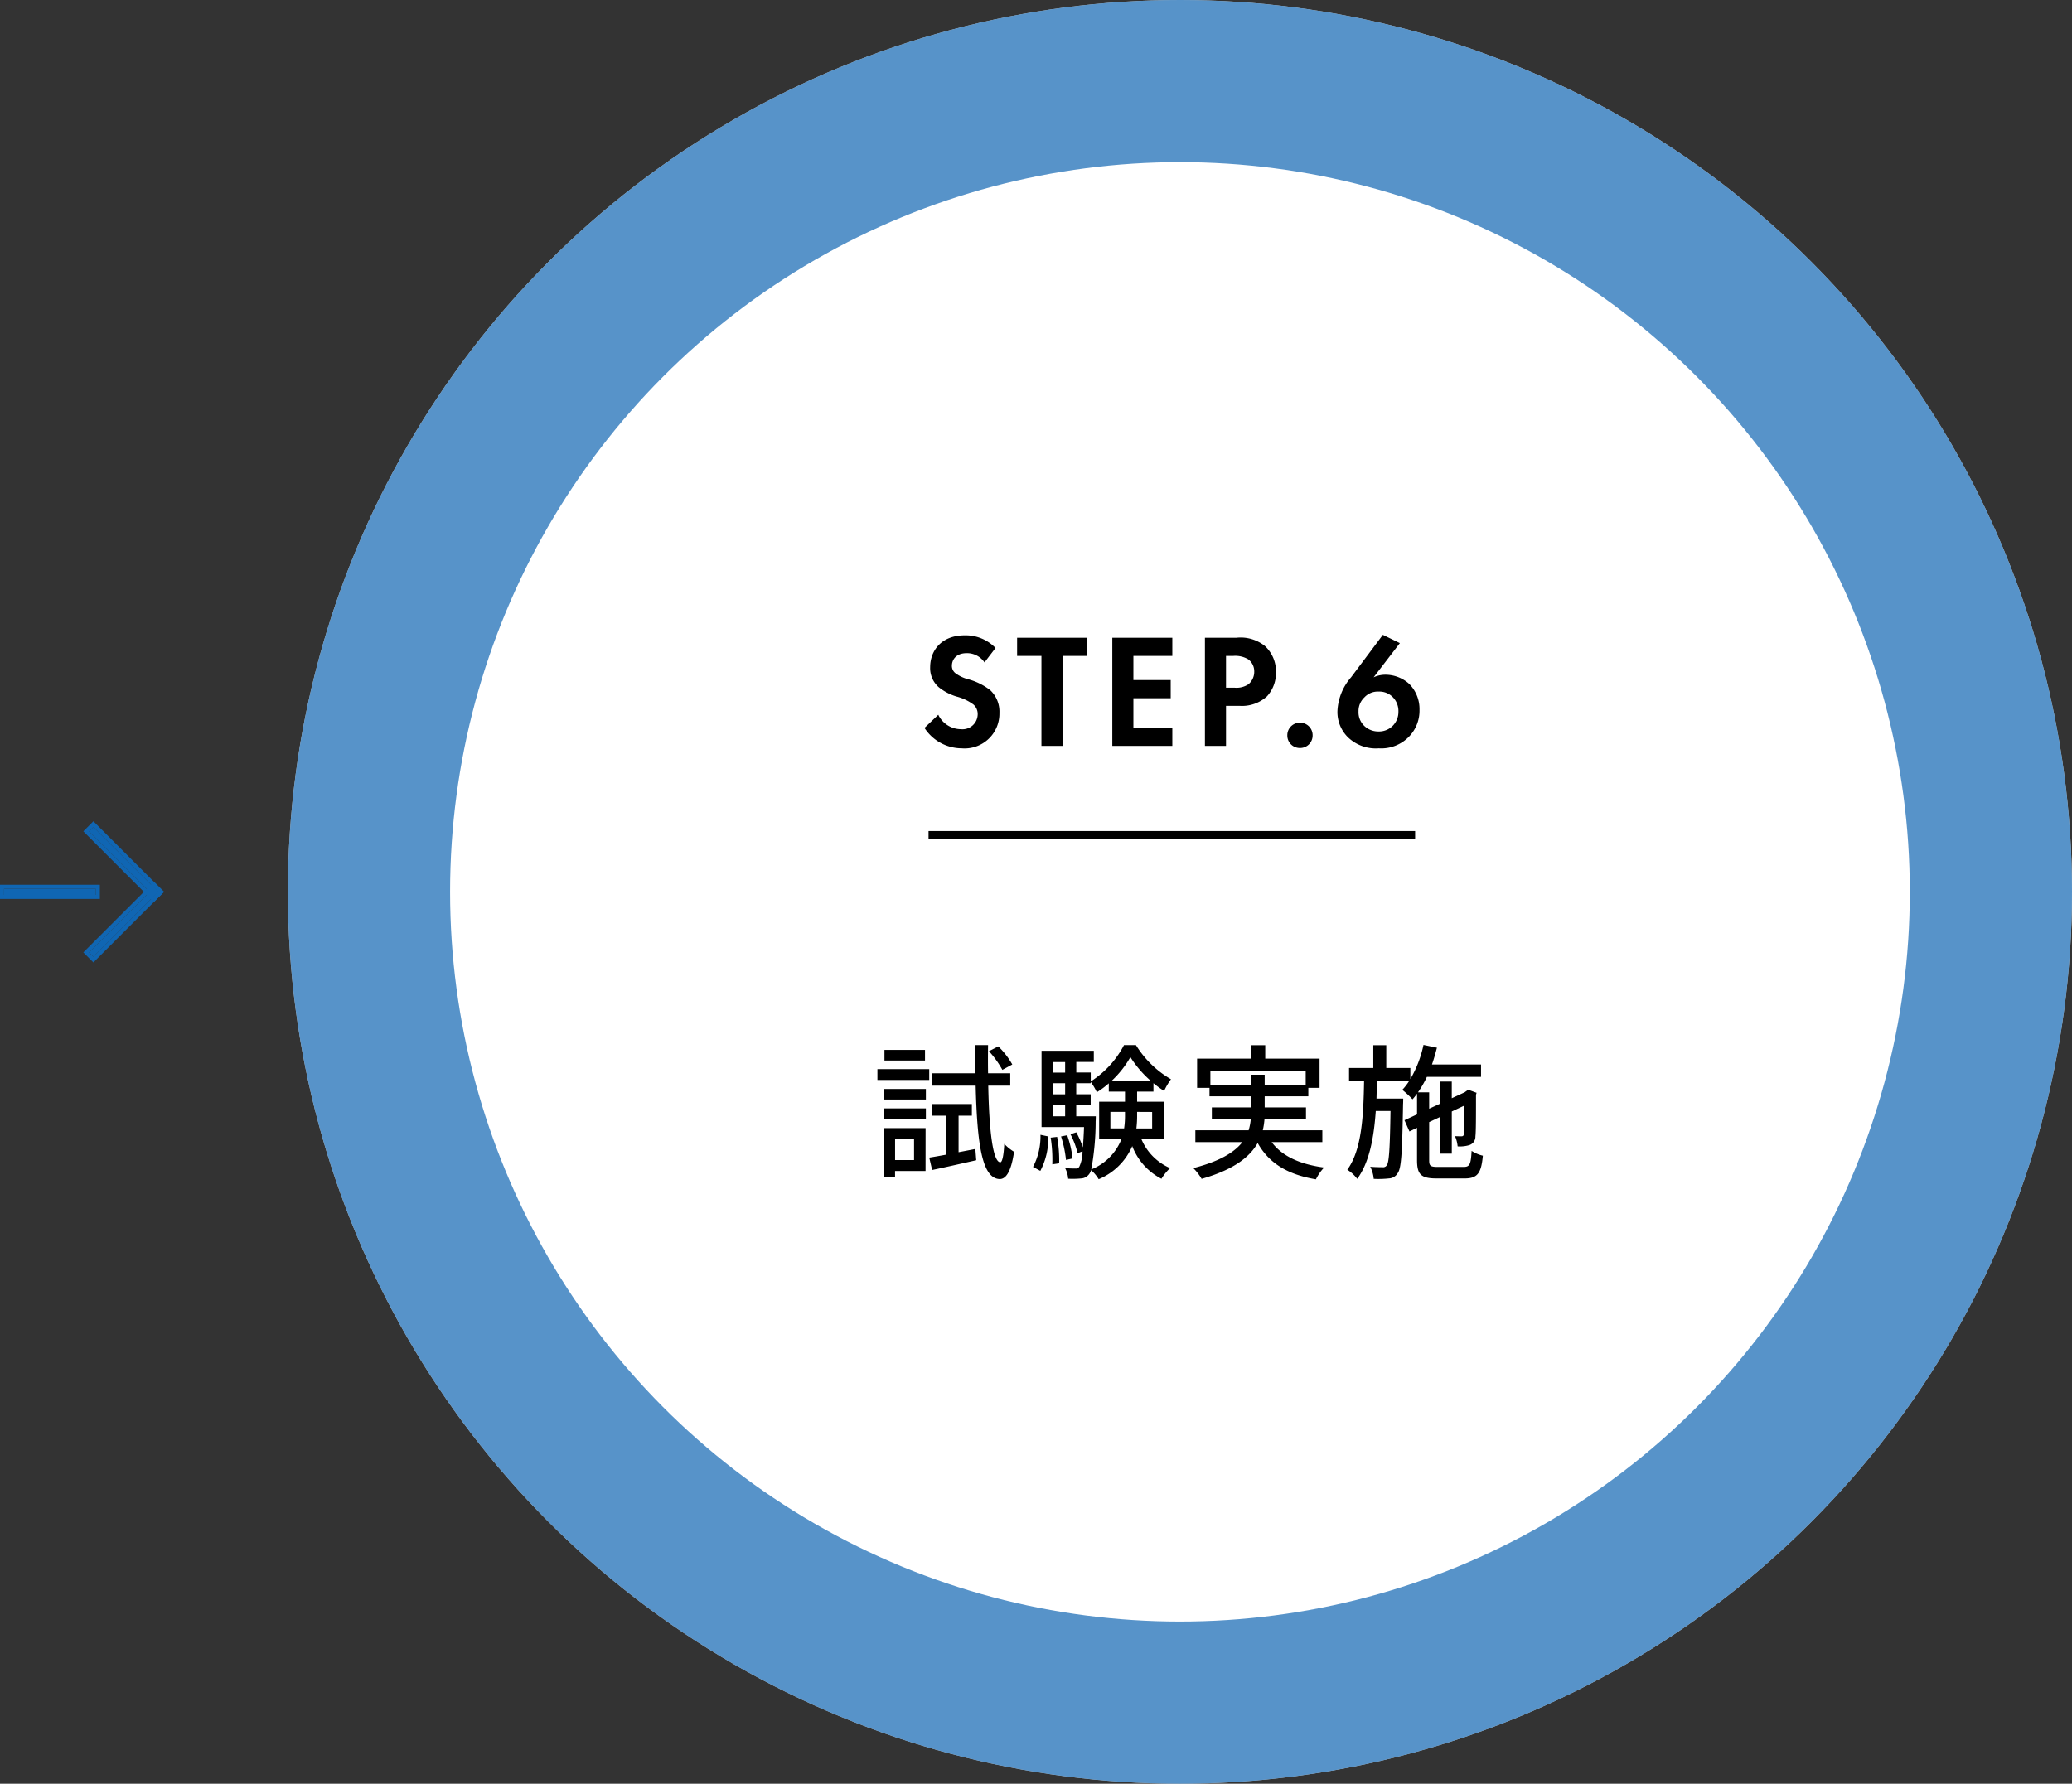
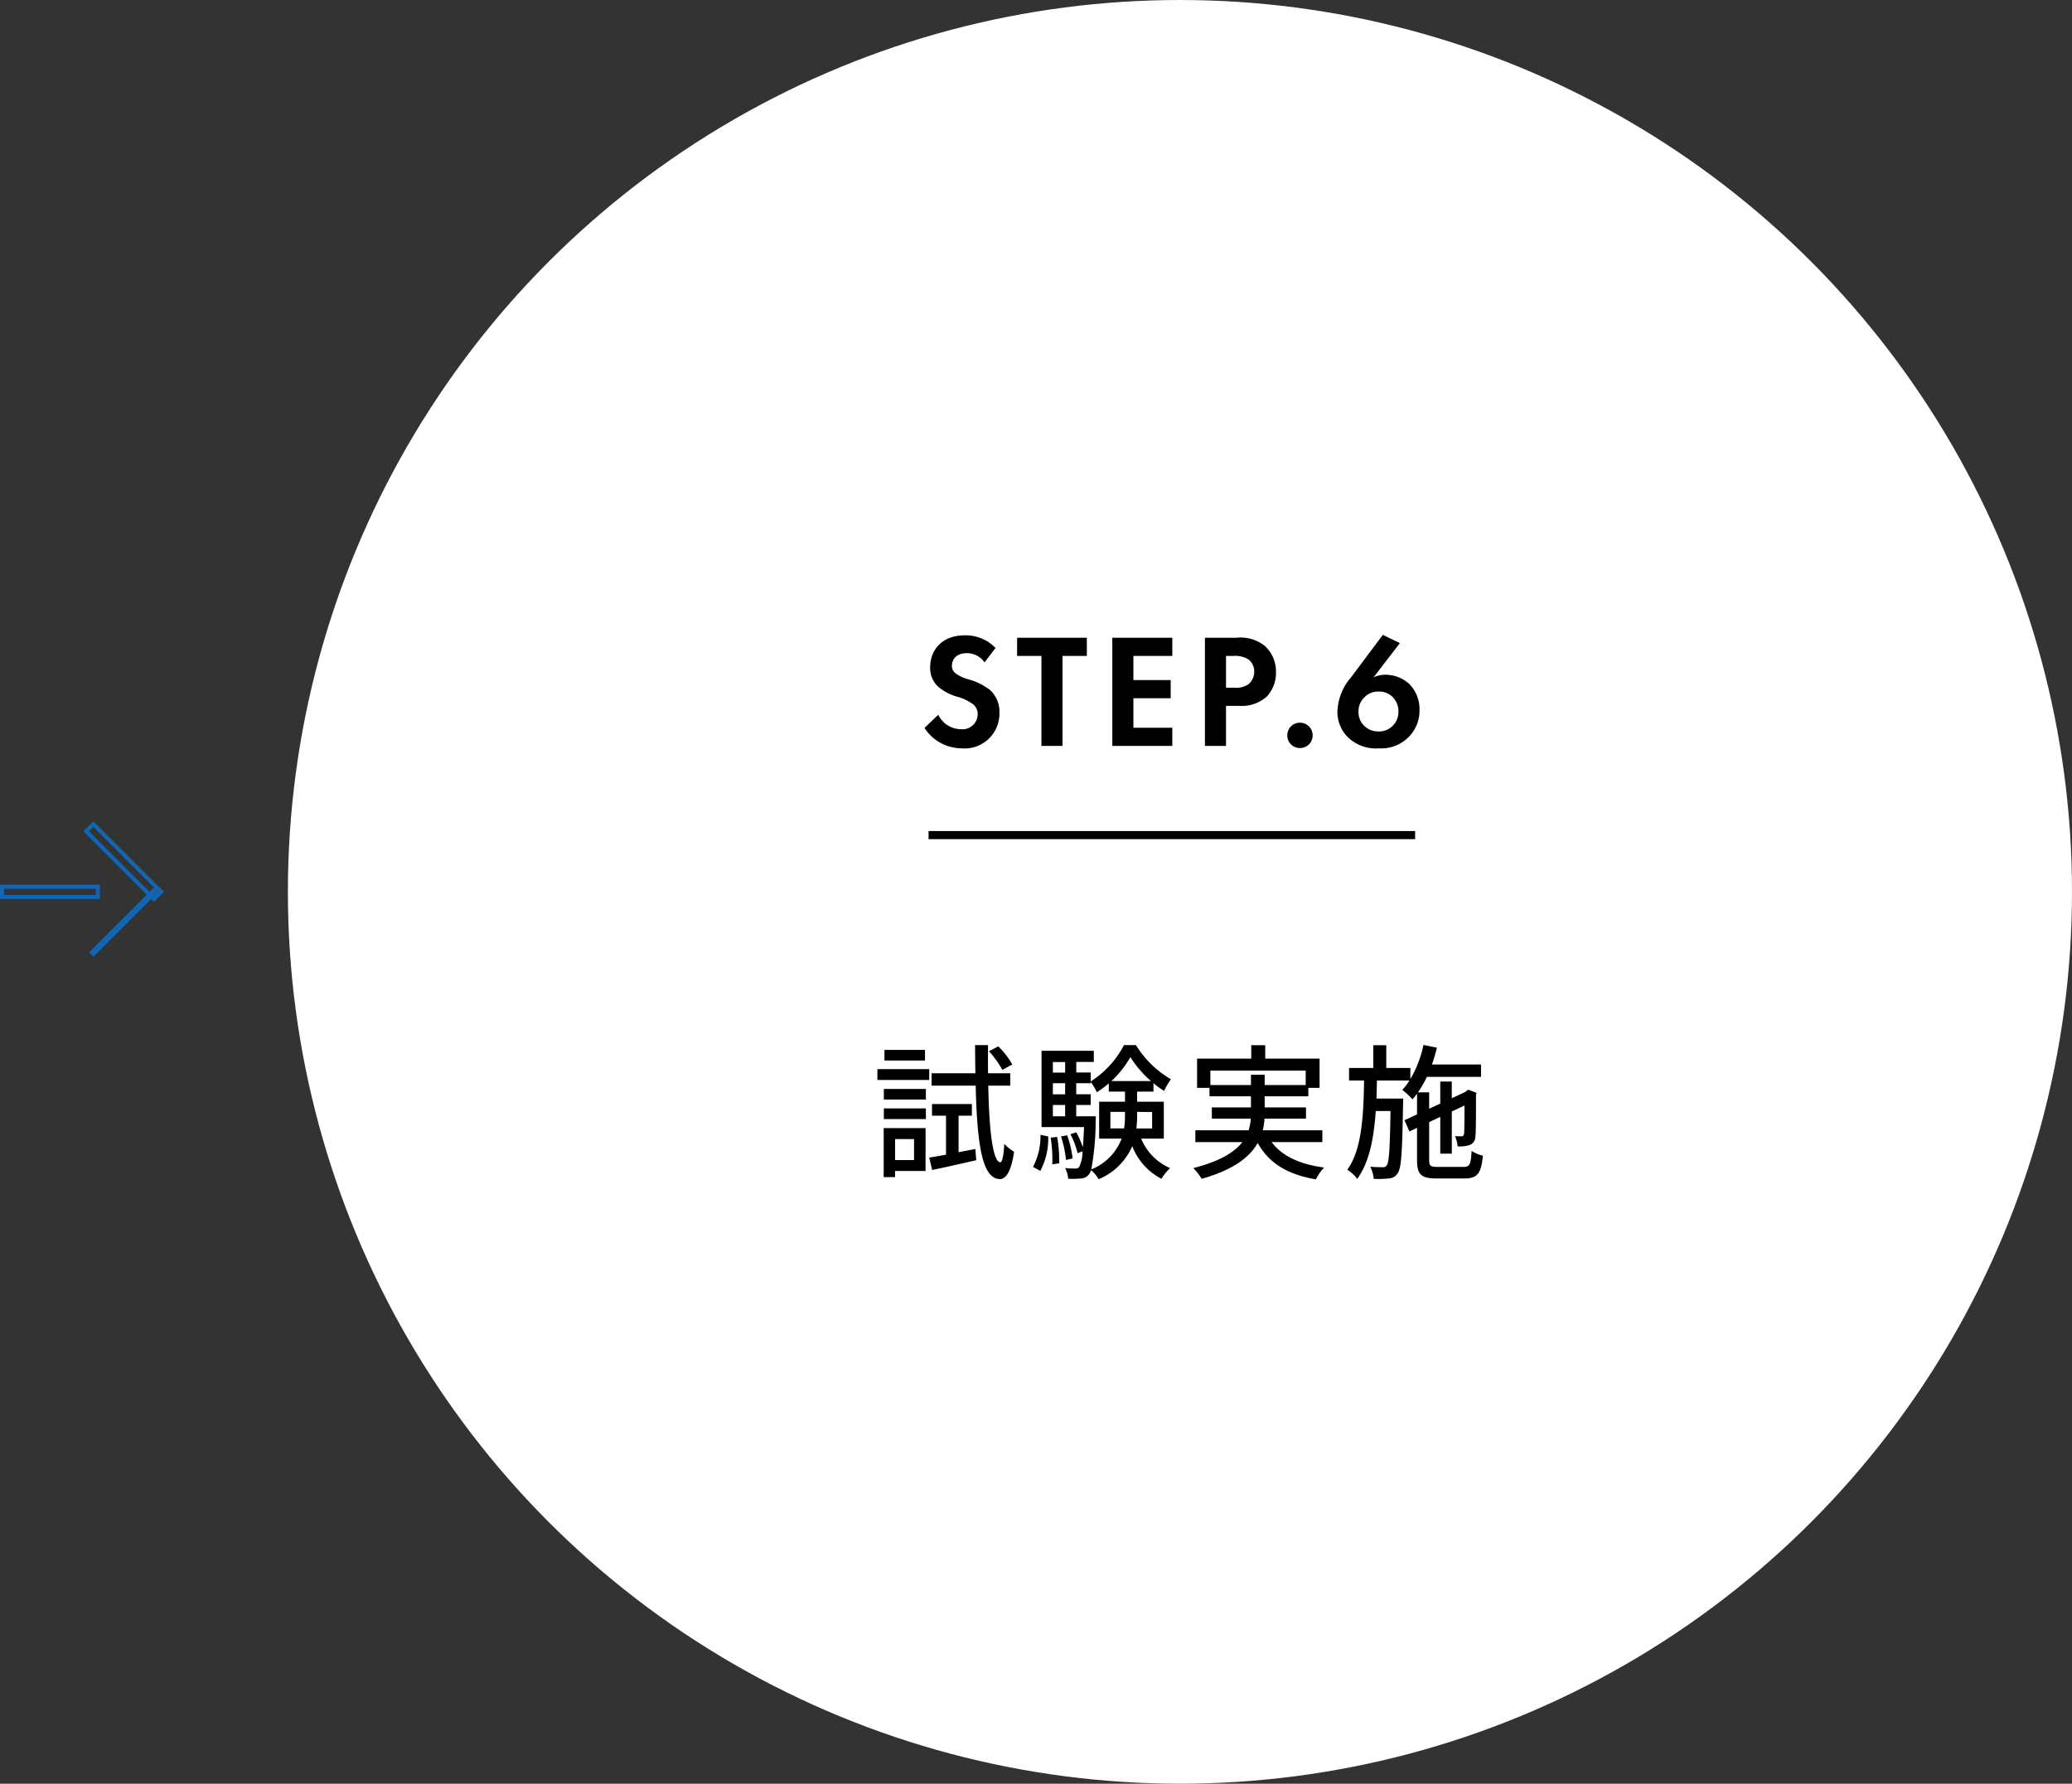
<svg xmlns="http://www.w3.org/2000/svg" width="255.5" height="220" viewBox="0 0 255.5 220">
  <rect x="0" y="0" width="255.5" height="220" fill="#333333" stroke="none" />
  <g id="グループ_4703" data-name="グループ 4703" transform="translate(-384.5 -11895)">
    <circle id="楕円形_219" data-name="楕円形 219" cx="110" cy="110" r="110" transform="translate(420 11895)" fill="#fff" />
-     <circle id="楕円形_207" data-name="楕円形 207" cx="110" cy="110" r="110" transform="translate(420 11895)" fill="rgba(16,102,179,0.7)" />
-     <circle id="楕円形_212" data-name="楕円形 212" cx="90" cy="90" r="90" transform="translate(440 11915)" fill="#fff" />
    <path id="パス_6914" data-name="パス 6914" d="M-20.673-12.708A9.842,9.842,0,0,0-22.4-14.94l-1.152.594a12.129,12.129,0,0,1,1.656,2.3Zm-10.764-1.8h-5v1.314h5Zm.522,2.376h-6.39V-10.8h6.39ZM-32.787-3.51V-.918h-2.34V-3.51Zm1.422-1.35h-5.166V1.188h1.4V.432h3.762Zm-5.148-1.116h5.184V-7.29h-5.184Zm0-2.412h5.184v-1.3h-5.184Zm9.216,6.5v-4.5h1.638V-7.83h-4.914v1.44h1.728v4.806c-.774.144-1.476.27-2.07.36l.36,1.53c1.548-.324,3.546-.774,5.436-1.206l-.108-1.386Zm6.372-8.208v-1.53h-2.736c-.018-1.1-.018-2.268,0-3.474h-1.6c0,1.206.018,2.376.036,3.474h-5.4v1.53h5.436c.18,7.092.756,11.448,2.952,11.52.648.018,1.386-.63,1.782-3.366a5.6,5.6,0,0,1-1.206-.972c-.072,1.422-.252,2.286-.5,2.268-.9-.054-1.368-3.852-1.476-9.45ZM-17.217.414a8.476,8.476,0,0,0,.972-4.248l-.954-.2a8.1,8.1,0,0,1-.918,3.96Zm1.278-4.1a17.641,17.641,0,0,1,.2,3.294l.846-.126a16.229,16.229,0,0,0-.252-3.258Zm3.15-2.628v-1.4h1.782V-9.036h-1.782V-10.4h1.782v-.162a7.213,7.213,0,0,1,.756,1.278,10.45,10.45,0,0,0,1.476-1.1V-9.36h2v1.242H-9.963v4.554h2.772a6.619,6.619,0,0,1-3.744,3.8,32.951,32.951,0,0,0,.54-5.94c.018-.18.018-.612.018-.612Zm-2.88-1.4h1.512v1.4h-1.512Zm1.512-2.682v1.368h-1.512V-10.4Zm0-2.61v1.3h-1.512v-1.3Zm5.706,2.34a12.293,12.293,0,0,0,2.34-2.952,13.269,13.269,0,0,0,2.538,2.952Zm5.022,3.816v2.034H-5.373A13.043,13.043,0,0,0-5.283-6.5v-.36ZM-8.577-4.824V-6.858h1.8v.342a10.821,10.821,0,0,1-.108,1.692Zm6.588,1.26V-8.118H-5.283V-9.36h2.016V-10.4a12.074,12.074,0,0,0,1.314.954,8.653,8.653,0,0,1,.846-1.44A12.36,12.36,0,0,1-5.427-15.1H-6.9a11.741,11.741,0,0,1-4.1,4.482v-1.1h-1.782v-1.3h2.16V-14.4h-6.444v9.414h5.238c-.036,1.026-.09,1.836-.144,2.5a11.145,11.145,0,0,0-.81-1.854l-.72.234a10.226,10.226,0,0,1,.882,2.34L-12.015-2a4.453,4.453,0,0,1-.4,1.908.494.494,0,0,1-.468.216c-.234,0-.72,0-1.278-.054a3.351,3.351,0,0,1,.378,1.314A10.709,10.709,0,0,0-12.2,1.35a1.3,1.3,0,0,0,.99-.522,1.447,1.447,0,0,0,.252-.5,4.478,4.478,0,0,1,.936,1.116,7.721,7.721,0,0,0,4.14-4.086,7.572,7.572,0,0,0,3.6,4.032A6.293,6.293,0,0,1-1.215.072,6.718,6.718,0,0,1-4.779-3.564Zm-11.25,2.448a12.506,12.506,0,0,0-.666-2.862l-.756.144a14.684,14.684,0,0,1,.612,2.9ZM3.753-10.17v-1.782H15.507v1.782H10.449v-1.278H8.757v1.278ZM17.559-3.132V-4.59H10.215a9.58,9.58,0,0,0,.216-1.44h5.112V-7.416H10.449V-8.784h5.382V-9.828h1.386v-3.6h-6.7v-1.656H8.793v1.656H2.115v3.6h1.53v1.044H8.757v1.368H3.933V-6.03H8.739a6.76,6.76,0,0,1-.27,1.44H1.9v1.458h5.8C6.741-1.908,4.959-.774,1.647.072A6.619,6.619,0,0,1,2.673,1.4C6.633.27,8.613-1.3,9.585-3.024,10.971-.54,13.257.864,16.767,1.458A6.006,6.006,0,0,1,17.775,0c-3.024-.4-5.2-1.422-6.462-3.132ZM31.833-.072c-.954,0-1.1-.126-1.1-.828V-5.6L32.1-6.246V-1.71h1.422v-5.2l1.566-.738c0,1.962-.018,3.276-.054,3.492-.054.252-.144.306-.324.306-.144,0-.5,0-.792-.018a4.055,4.055,0,0,1,.324,1.26,4.059,4.059,0,0,0,1.4-.144,1.092,1.092,0,0,0,.792-1.1c.072-.5.072-2.574.072-5.13l.072-.234-1.026-.378-.288.2-.144.108-1.6.738V-10.6H32.1v2.718l-1.368.63V-9.27H29.349a12.913,12.913,0,0,0,1.1-1.908h6.678v-1.53H31.077c.234-.666.432-1.368.612-2.07l-1.656-.342a14.158,14.158,0,0,1-1.62,4.212v-1.368h-2.97v-2.808h-1.6v2.808H20.853v1.548h1.854c-.072,4.3-.27,8.532-2.07,11A4.619,4.619,0,0,1,21.861,1.4c1.494-2.034,2.052-5.04,2.286-8.37h1.818c-.072,4.644-.18,6.318-.45,6.678a.52.52,0,0,1-.54.252c-.27,0-.846,0-1.512-.054A3.967,3.967,0,0,1,23.895,1.4a11.842,11.842,0,0,0,1.872-.054A1.3,1.3,0,0,0,26.847.7c.468-.612.558-2.664.666-8.5.018-.216.018-.7.018-.7H24.237c.018-.738.036-1.476.054-2.232H28.3a7.206,7.206,0,0,1-.882,1.152,11.376,11.376,0,0,1,1.26,1.17,7.351,7.351,0,0,0,.558-.7v2.556l-1.548.72L28.3-4.446l.936-.45V-.918c0,1.8.5,2.268,2.448,2.268h3.4c1.6,0,2.07-.63,2.268-2.808a4.309,4.309,0,0,1-1.386-.594c-.09,1.656-.234,1.98-.99,1.98Z" transform="translate(530 12039)" />
    <path id="パス_6913" data-name="パス 6913" d="M-21.74-12.08a5.13,5.13,0,0,0-3.78-1.56c-2.96,0-4.28,1.96-4.28,3.92a3.1,3.1,0,0,0,1.06,2.48,6.419,6.419,0,0,0,2.22,1.16,5.975,5.975,0,0,1,2.06.98,1.549,1.549,0,0,1,.52,1.2A1.871,1.871,0,0,1-26-2.06a3.128,3.128,0,0,1-2.8-1.78l-1.7,1.62A5.491,5.491,0,0,0-25.9.3a4.293,4.293,0,0,0,4.64-4.38,3.628,3.628,0,0,0-1.14-2.8,7.761,7.761,0,0,0-2.7-1.34,4.548,4.548,0,0,1-1.6-.76,1.124,1.124,0,0,1-.42-.9c0-.68.44-1.56,1.84-1.56A2.606,2.606,0,0,1-23.1-10.3Zm11.26.98v-2.24h-8.6v2.24h3V0h2.6V-11.1ZM.06-13.34h-7.4V0H.06V-2.24h-4.8V-5.88h4.6V-8.12h-4.6V-11.1H.06Zm4.02,0V0h2.6V-4.94H8.36a4.573,4.573,0,0,0,3.38-1.18,4.288,4.288,0,0,0,1.1-2.98,4.25,4.25,0,0,0-1.36-3.22,4.782,4.782,0,0,0-3.52-1.02Zm2.6,2.24h.9a3.131,3.131,0,0,1,1.84.42,1.837,1.837,0,0,1,.74,1.52A1.991,1.991,0,0,1,9.44-7.6a2.661,2.661,0,0,1-1.7.42H6.68Zm7.56,9.8A1.537,1.537,0,0,0,15.8.26,1.537,1.537,0,0,0,17.36-1.3,1.537,1.537,0,0,0,15.8-2.86,1.537,1.537,0,0,0,14.24-1.3ZM26.02-13.7,22.1-8.46A6.807,6.807,0,0,0,20.42-4.3a4.38,4.38,0,0,0,1.3,3.24A4.962,4.962,0,0,0,25.52.3a4.75,4.75,0,0,0,3.8-1.52,4.6,4.6,0,0,0,1.22-3.22,4.412,4.412,0,0,0-1.26-3.2,4.389,4.389,0,0,0-2.94-1.14,3.5,3.5,0,0,0-1.46.32l3.24-4.22ZM25.48-1.78a2.49,2.49,0,0,1-1.72-.66,2.324,2.324,0,0,1-.74-1.8,2.308,2.308,0,0,1,.72-1.74,2.228,2.228,0,0,1,1.74-.72,2.315,2.315,0,0,1,1.72.64,2.434,2.434,0,0,1,.74,1.84,2.413,2.413,0,0,1-.72,1.76A2.386,2.386,0,0,1,25.48-1.78Z" transform="translate(529 11987)" />
    <line id="線_2356" data-name="線 2356" x2="60" transform="translate(499 11998)" fill="none" stroke="#000" stroke-width="1" />
    <g id="グループ_4646" data-name="グループ 4646" transform="translate(-700 8243.106)">
      <g id="長方形_65" data-name="長方形 65" transform="translate(1085 3761.516)" fill="#1066b3" stroke="#1066b3" stroke-linecap="round" stroke-width="0.5">
-         <rect width="11.314" height="0.754" stroke="none" />
        <rect x="-0.25" y="-0.25" width="11.814" height="1.254" fill="none" />
      </g>
      <g id="グループ_9" data-name="グループ 9" transform="translate(1088.017 3761.894) rotate(-45)">
        <g id="長方形_64" data-name="長方形 64" transform="translate(0 10.56)" fill="#1066b3" stroke="#1066b3" stroke-linecap="round" stroke-width="0.5">
          <rect width="11.314" height="0.754" stroke="none" />
-           <rect x="-0.25" y="-0.25" width="11.814" height="1.254" fill="none" />
        </g>
        <g id="長方形_66" data-name="長方形 66" transform="translate(11.314 0) rotate(90)" fill="#1066b3" stroke="#1066b3" stroke-linecap="round" stroke-width="0.5">
-           <rect width="11.314" height="0.754" stroke="none" />
          <rect x="-0.25" y="-0.25" width="11.814" height="1.254" fill="none" />
        </g>
      </g>
    </g>
  </g>
</svg>